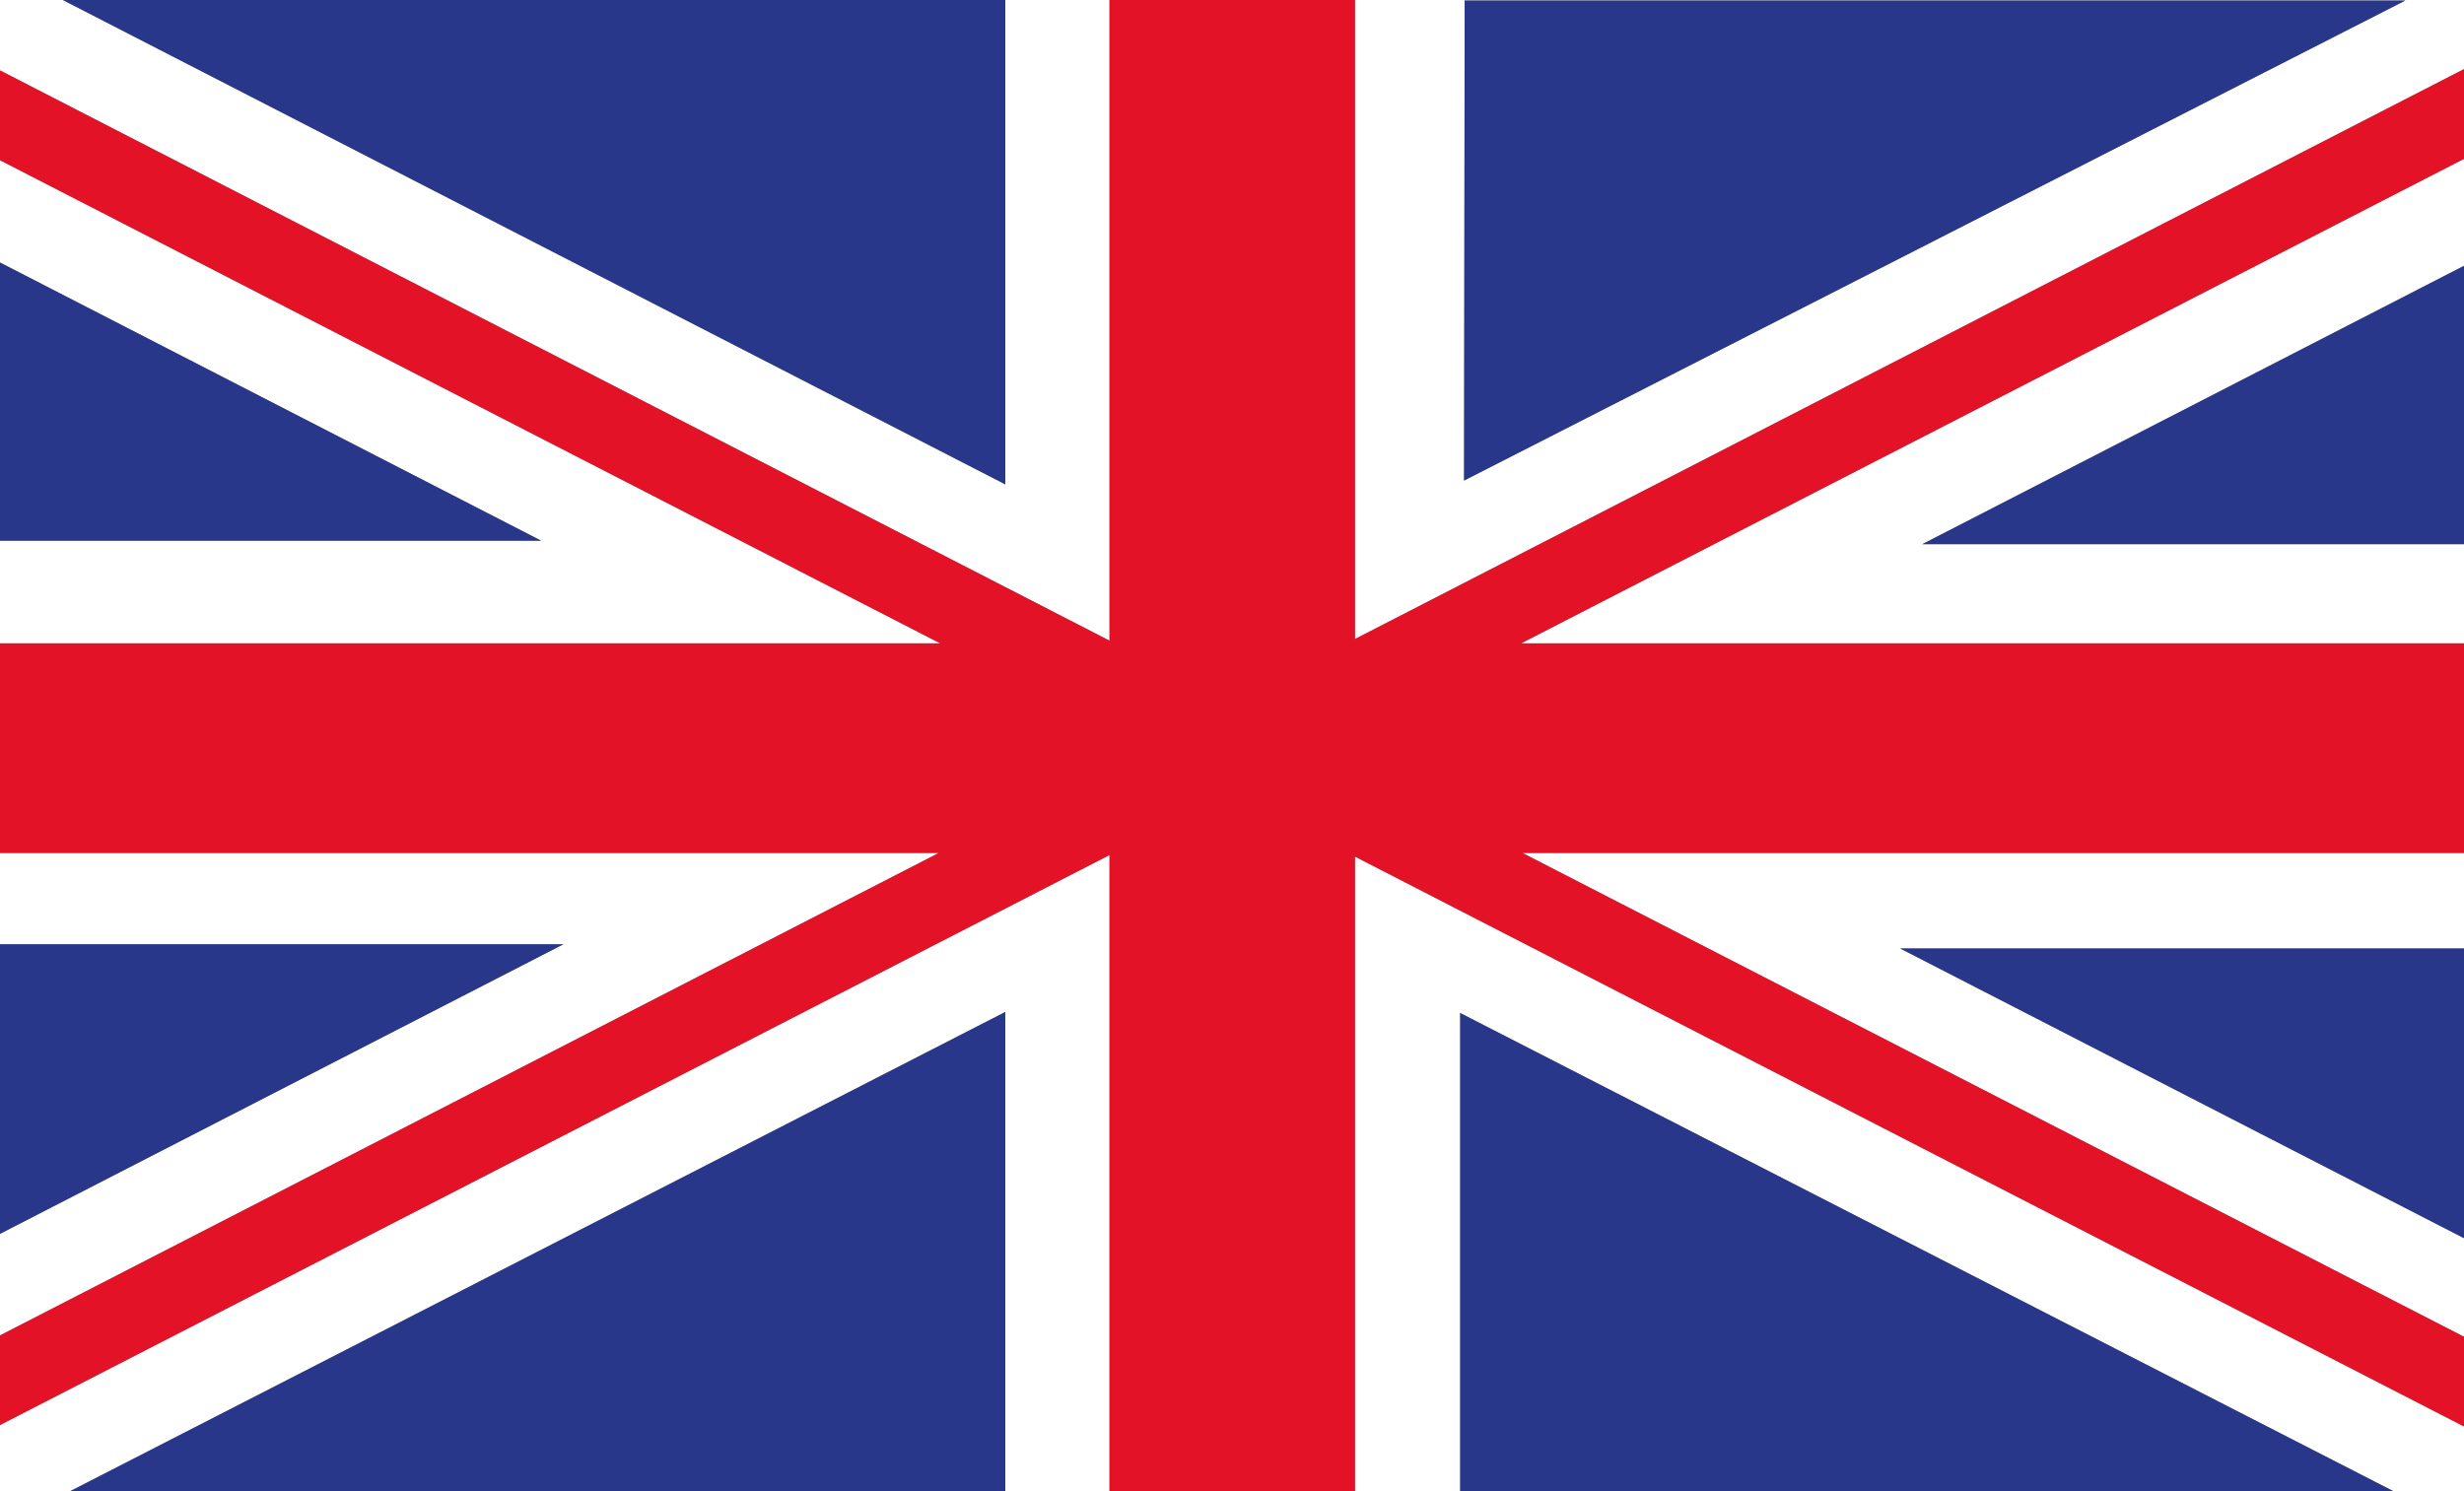
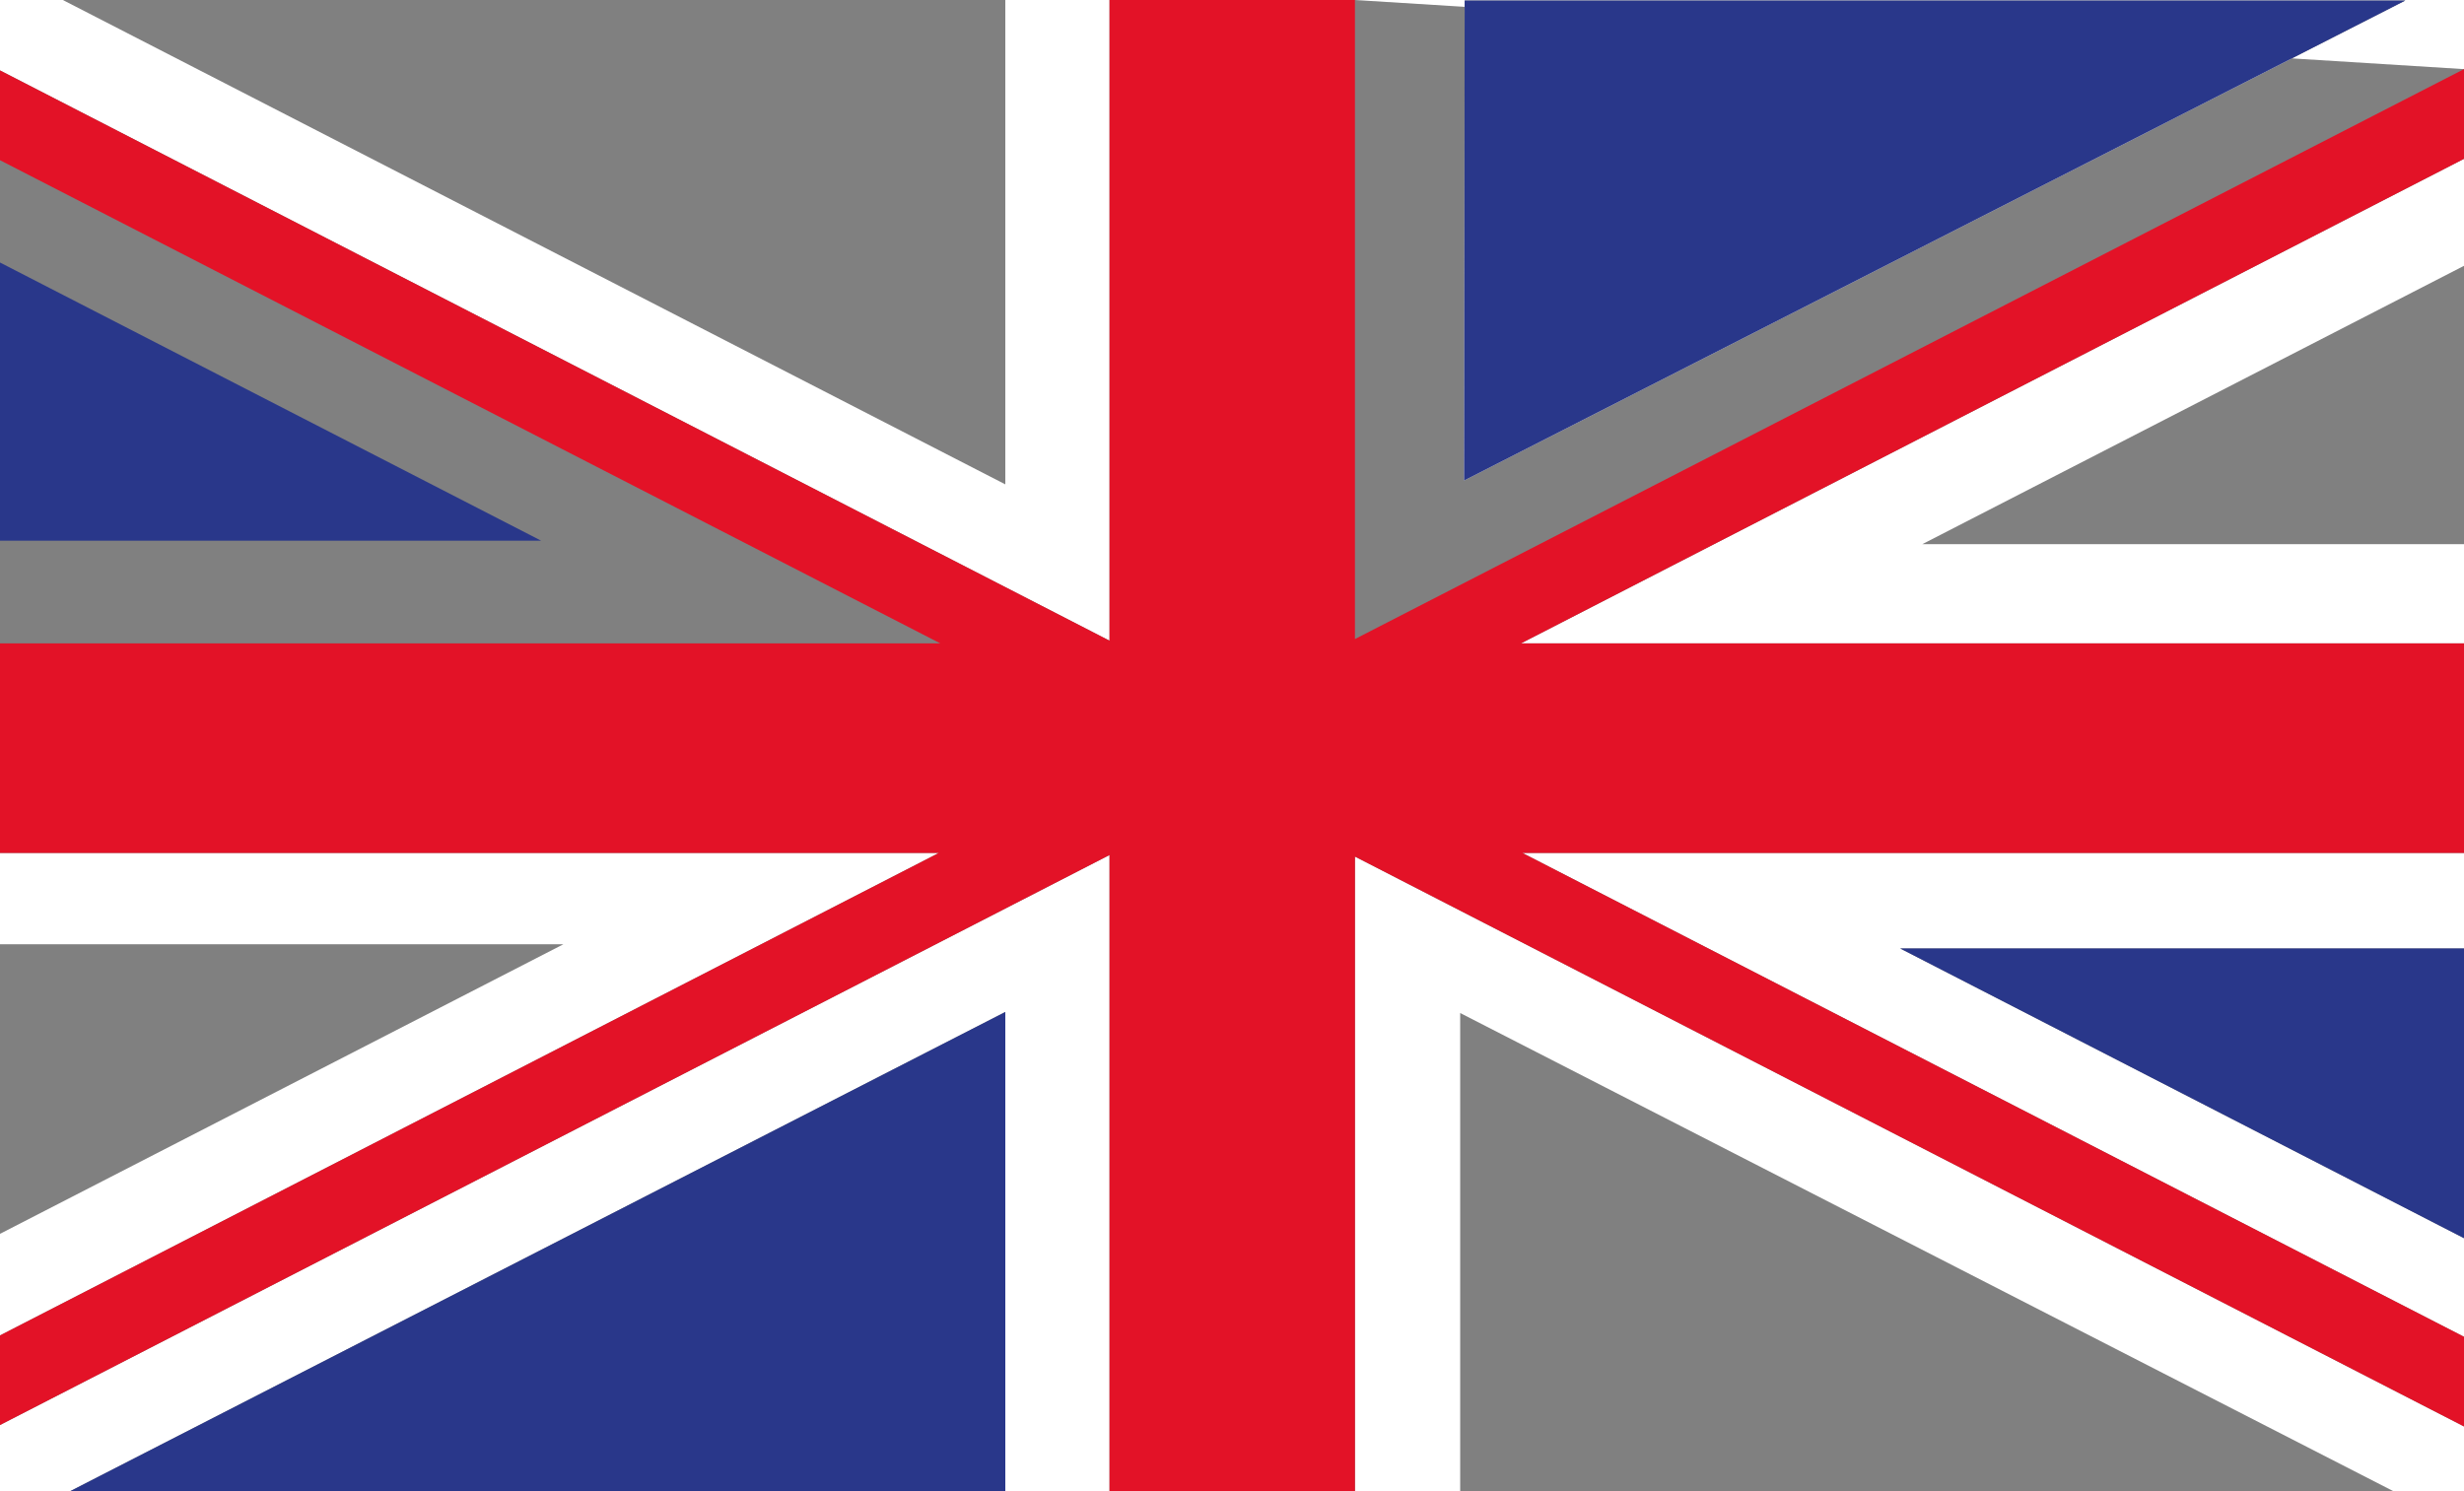
<svg xmlns="http://www.w3.org/2000/svg" version="1.1" id="Ebene_1" x="0px" y="0px" width="38px" height="23px" viewBox="0 0 38 23" style="enable-background:new 0 0 38 23;" xml:space="preserve">
  <rect x="0" y="0" width="38" height="23" fill="#808080" stroke="none" />
  <style type="text/css">

	.st0{fill:#E31227;}
	.st1{fill:#29378A;}
	.st2{fill:#FFFFFF;}

</style>
  <polygon class="st2" points="0,21.98 0,23 1.083,23 15.504,15.609 15.504,23 17.111,23 17.111,13.188 " />
  <polygon class="st2" points="0,13.156 0,14.565 8.688,14.565 0,19.031 0,20.598 14.479,13.156 " />
  <polygon class="st2" points="20.896,23 22.519,23 22.519,15.625 36.91,23 38,23 38,22.002 20.896,13.212 " />
-   <polygon class="st2" points="0,2.471 0,4.049 8.346,8.34 0,8.34 0,9.924 14.502,9.924 " />
  <polygon class="st2" points="17.111,0 15.504,0 15.504,7.471 0.969,0 0,0 0,1.086 17.111,9.882 " />
  <polygon class="st2" points="38,20.619 38,19.098 29.304,14.629 38,14.629 38,13.156 23.478,13.156 " />
-   <path class="st2" d="M20.896,0v9.857L38,1.066V0H20.896z M22.579,7.412l0.01-7.404h14.506L22.579,7.412z" />
+   <path class="st2" d="M20.896,0L38,1.066V0H20.896z M22.579,7.412l0.01-7.404h14.506L22.579,7.412z" />
  <polygon class="st2" points="38,9.924 38,8.393 29.647,8.393 38,4.1 38,2.45 23.456,9.924 " />
  <polygon class="st1" points="22.588,0.008 22.579,7.412 37.095,0.008 " />
-   <polygon class="st1" points="15.504,0 0.969,0 15.504,7.471 " />
  <polygon class="st1" points="15.504,23 15.504,15.609 1.083,23 " />
-   <polygon class="st1" points="22.519,23 36.91,23 22.519,15.625 " />
-   <polygon class="st1" points="38,8.393 38,4.1 29.647,8.393 " />
  <polygon class="st1" points="38,19.098 38,14.629 29.304,14.629 " />
  <polygon class="st0" points="20.896,9.857 20.896,0 17.111,0 17.111,9.882 0,1.086 0,2.471 14.502,9.924 0,9.924 0,13.156   14.479,13.156 0,20.598 0,21.98 17.111,13.188 17.111,23 20.896,23 20.896,13.212 38,22.002 38,20.619 23.478,13.156 38,13.156   38,11.511 38,9.924 23.456,9.924 38,2.45 38,1.066 " />
  <polygon class="st1" points="0,4.049 0,8.34 8.346,8.34 " />
-   <polygon class="st1" points="0,14.565 0,19.031 8.688,14.565 " />
</svg>